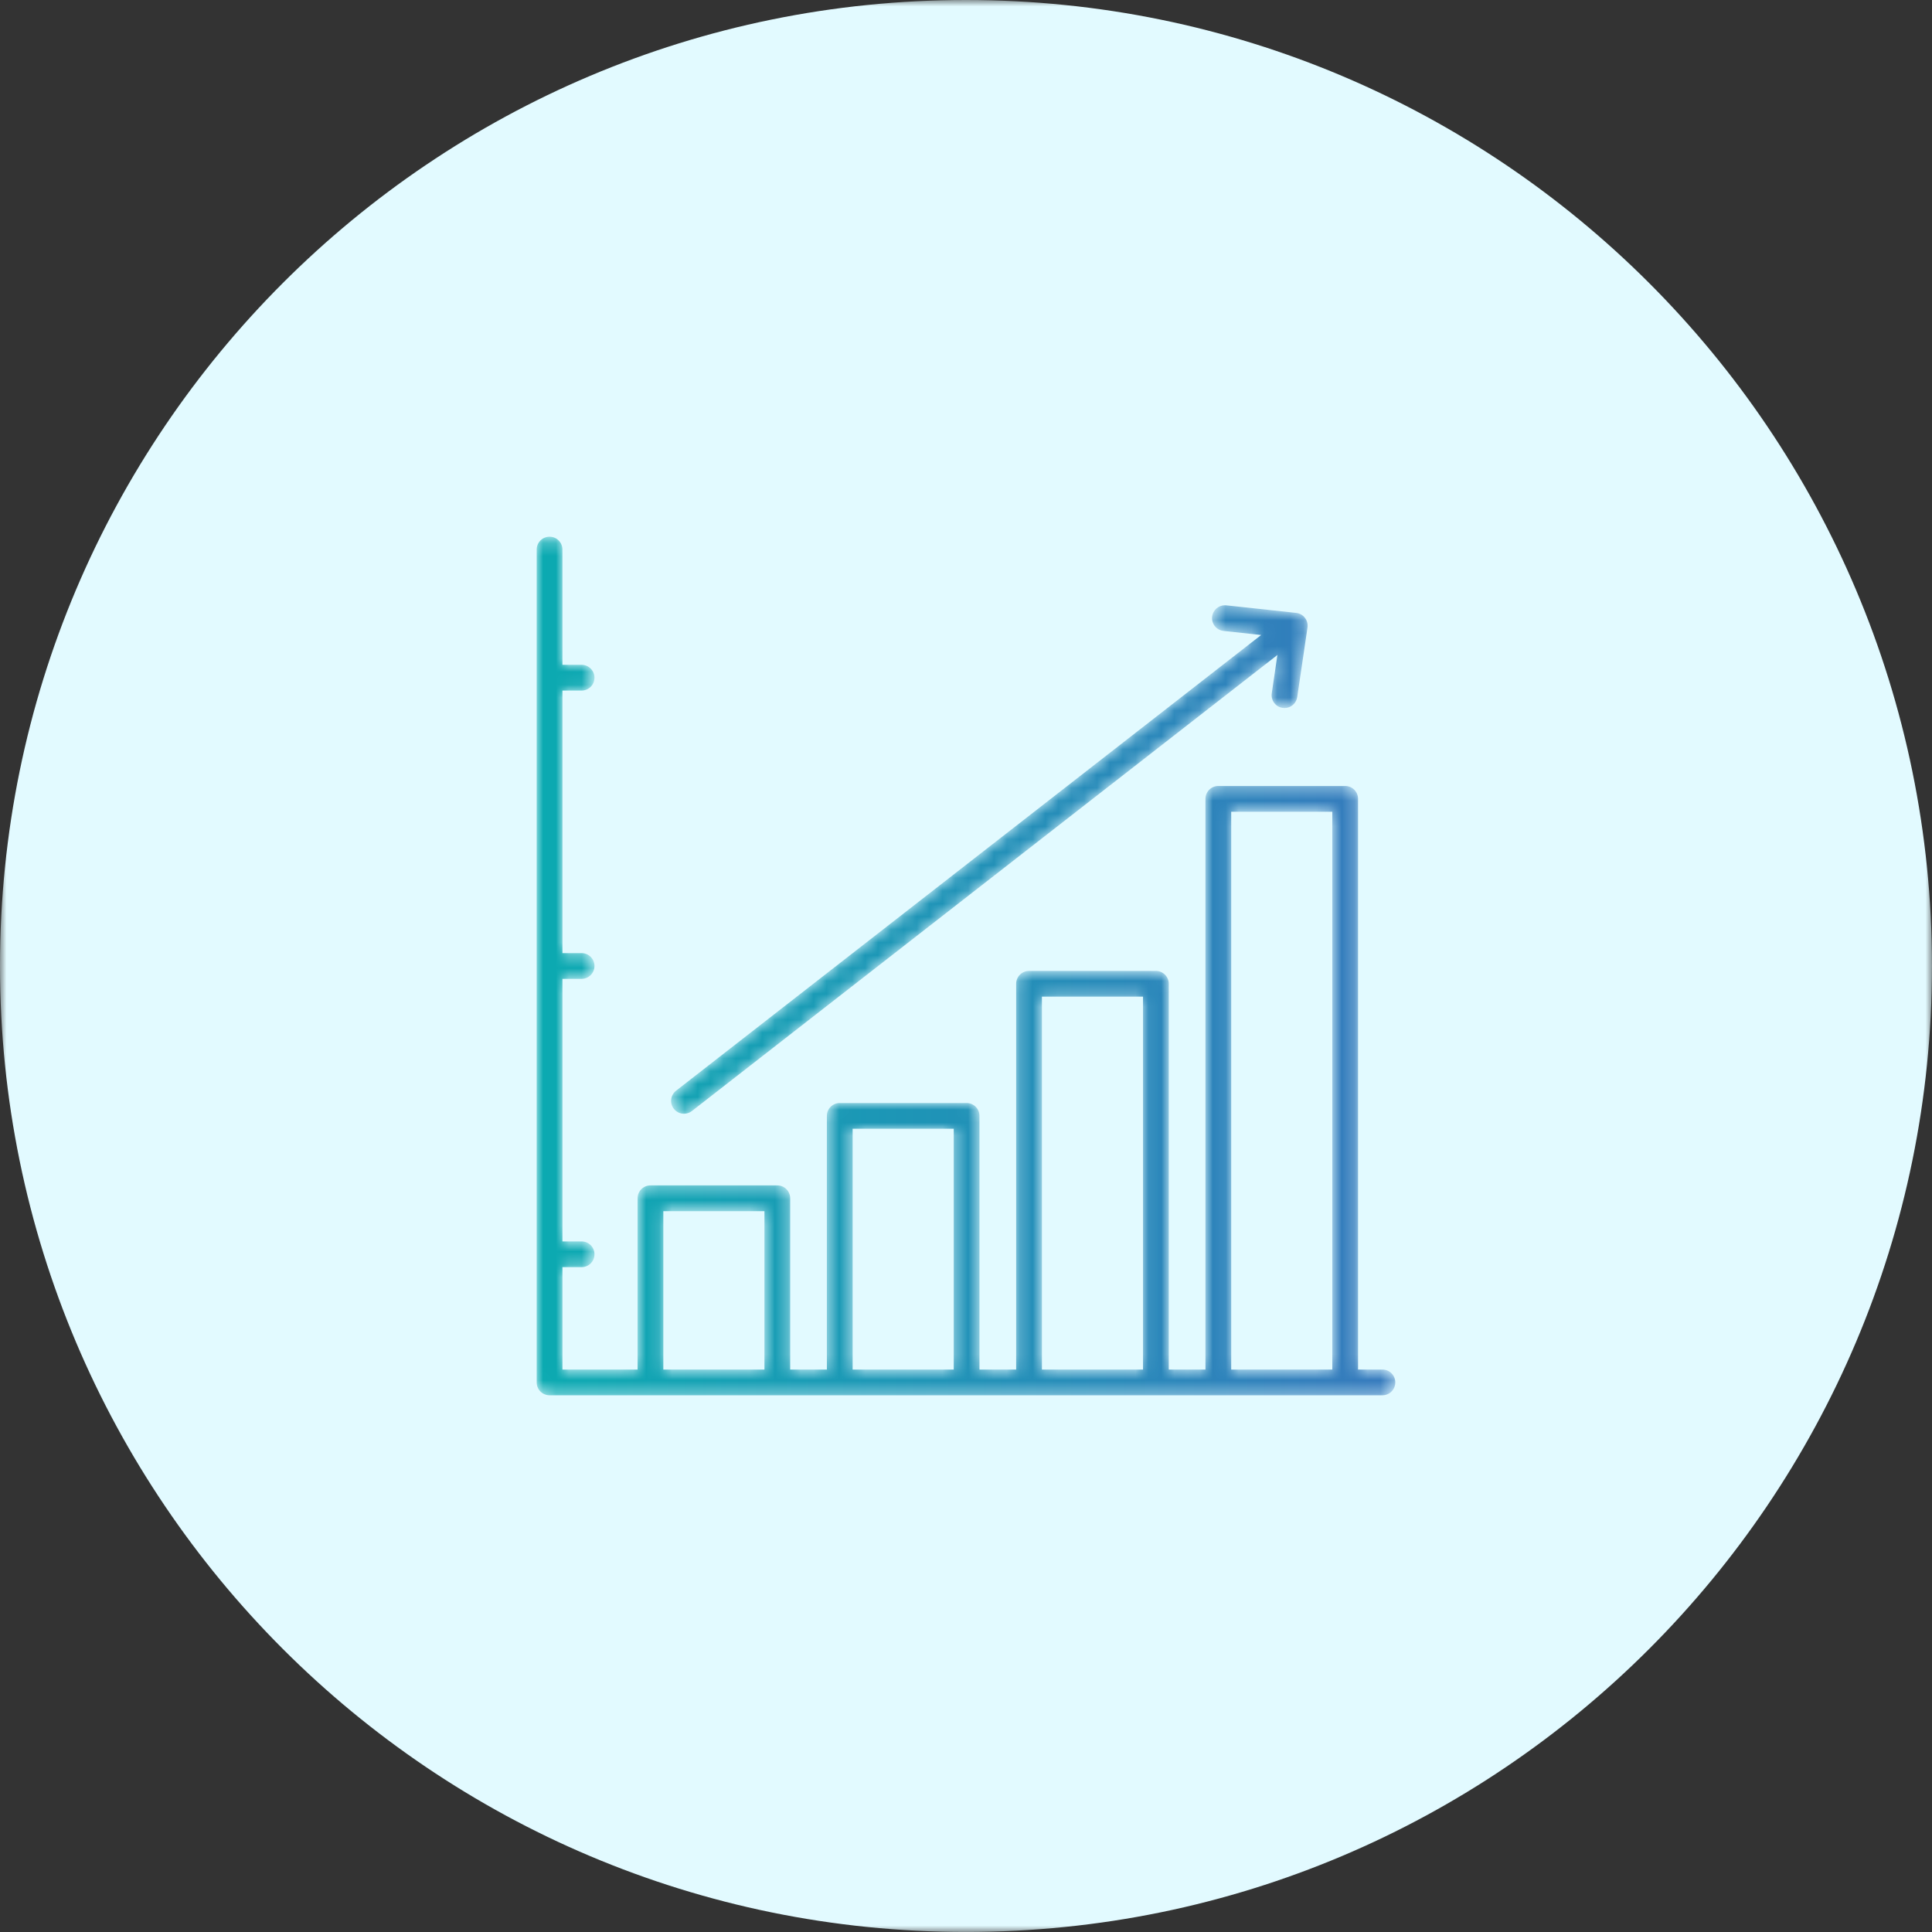
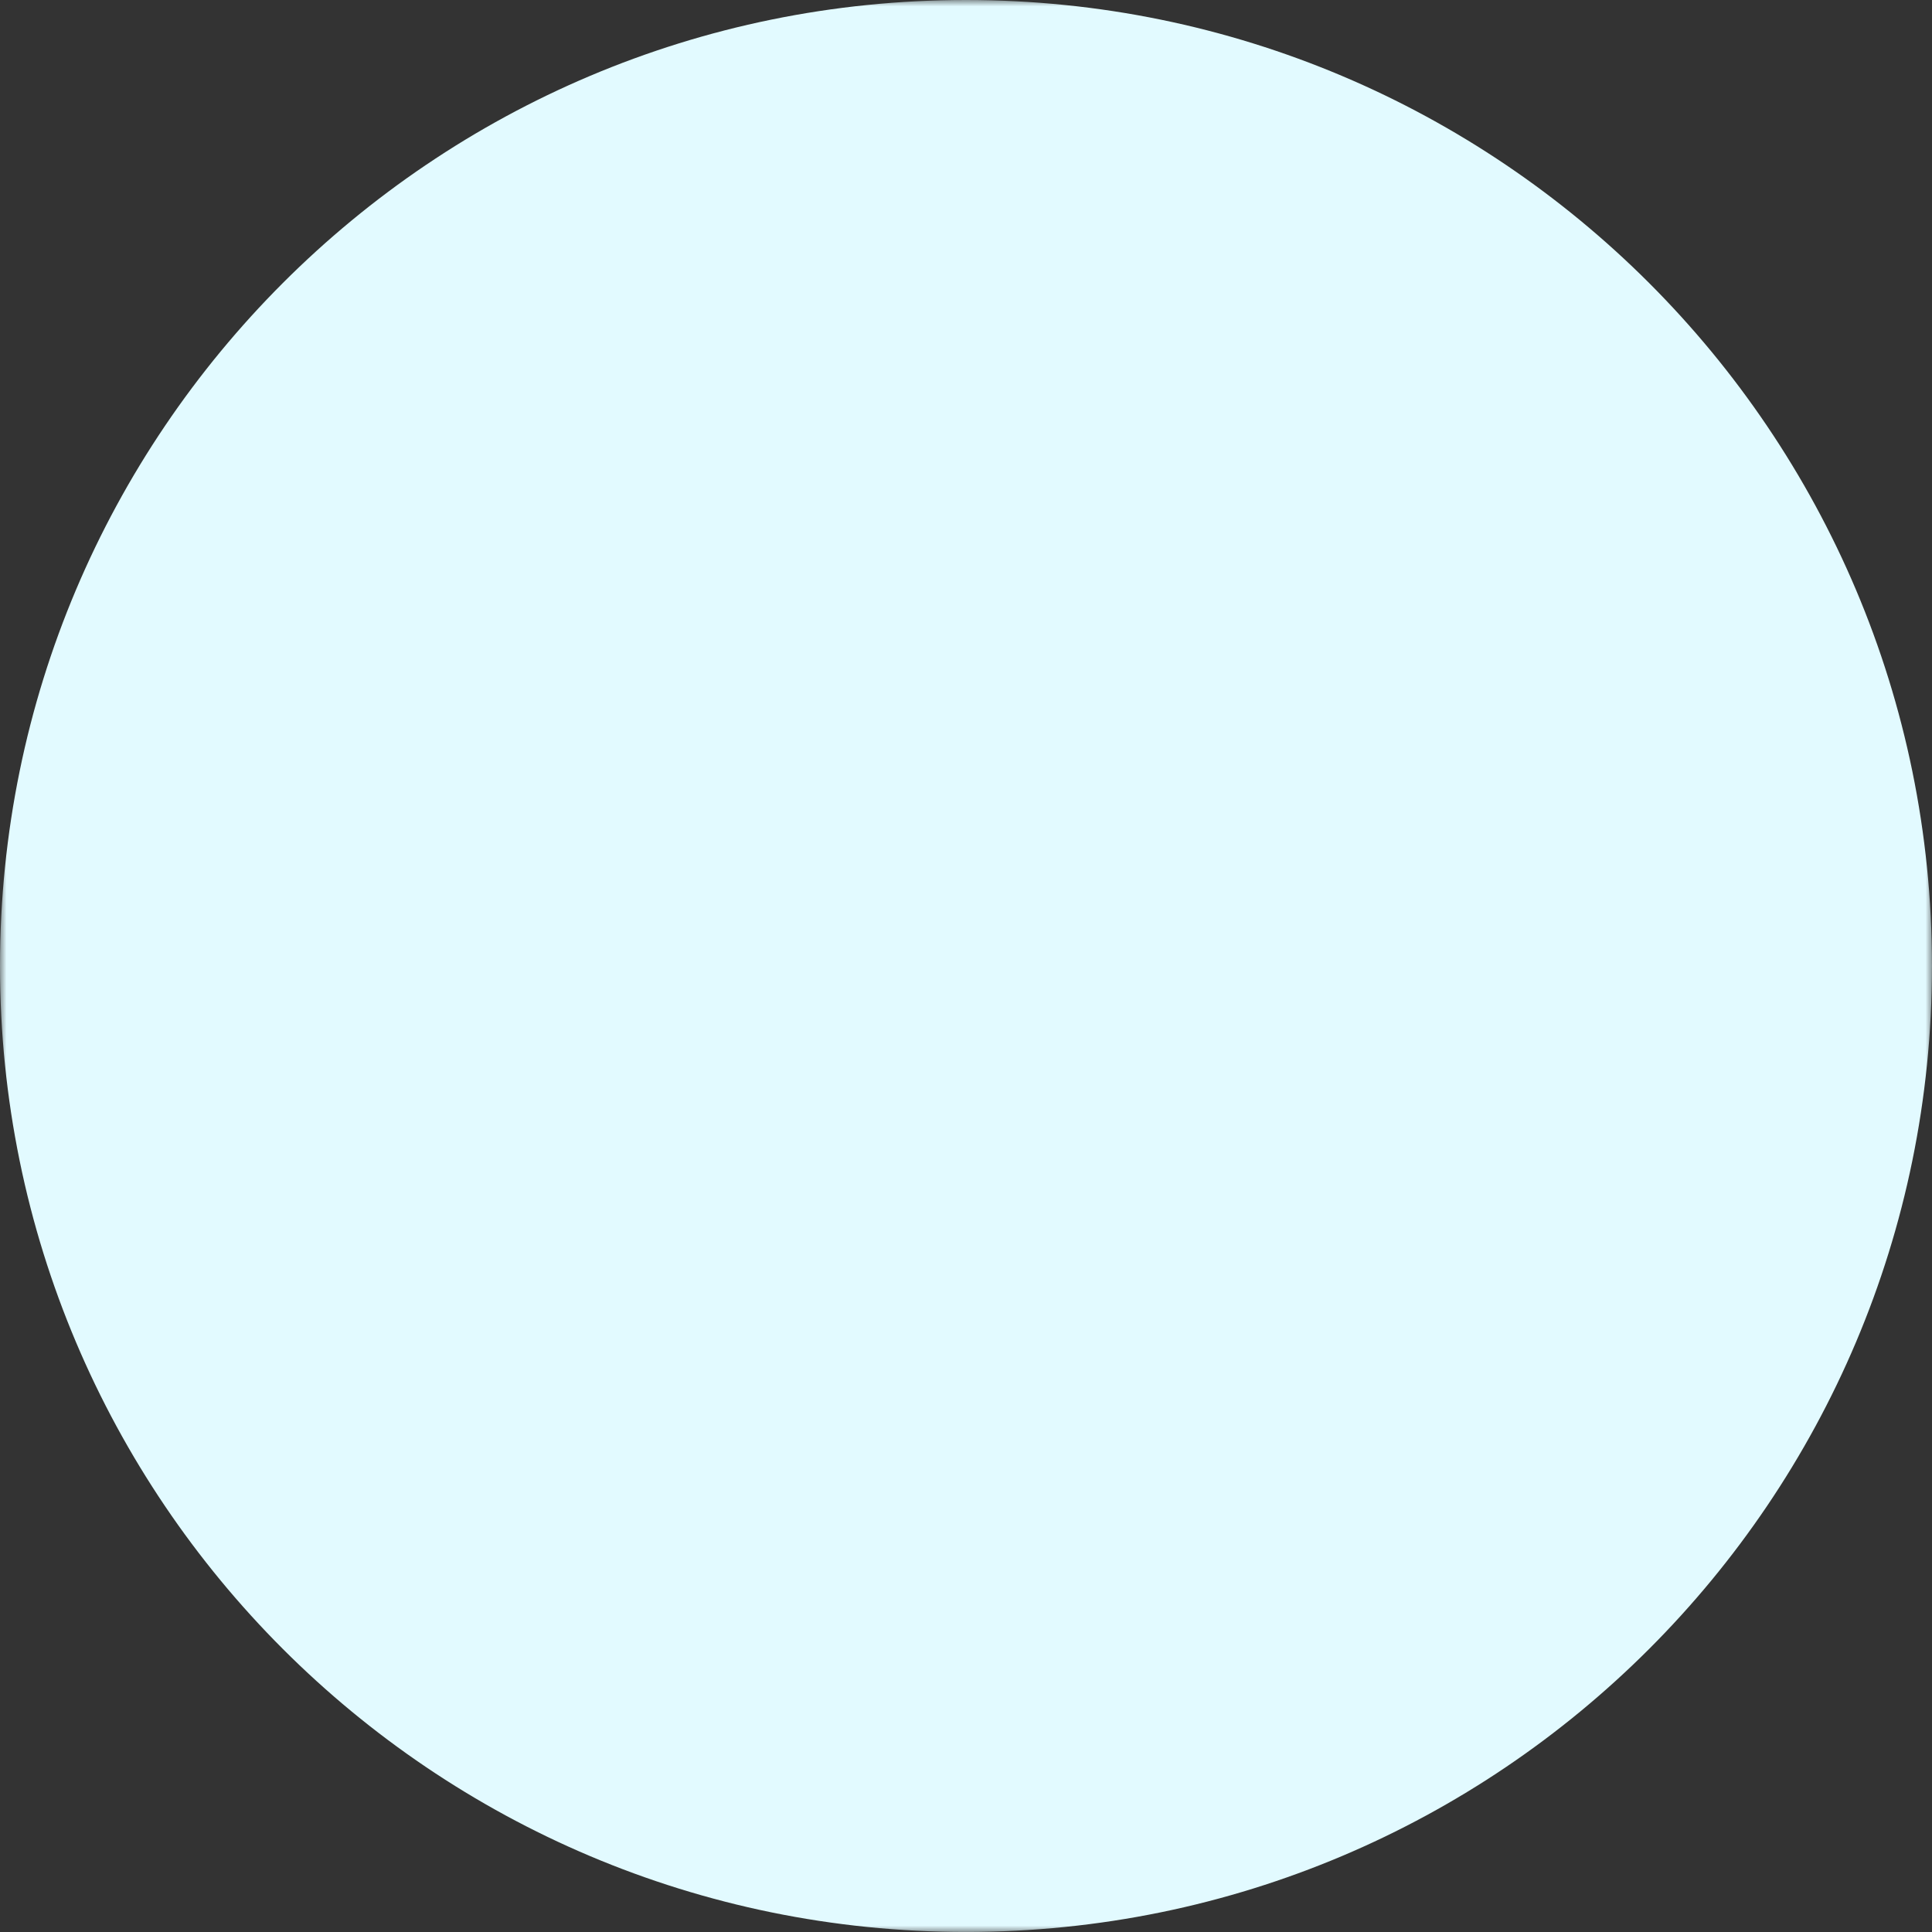
<svg xmlns="http://www.w3.org/2000/svg" xmlns:xlink="http://www.w3.org/1999/xlink" width="150px" height="150px" viewBox="0 0 150 150" version="1.1">
  <rect x="0" y="0" width="150" height="150" fill="#333333" stroke="none" />
  <title>Group 7</title>
  <defs>
    <polygon id="path-1" points="0 0 149.998 0 149.998 149.998 0 149.998" />
-     <path d="M-7.10542736e-15,1 L-7.10542736e-15,65.661 C-7.10542736e-15,66.214 0.448,66.661 1.001,66.661 L1.001,66.661 L8.834,66.661 L18.683,66.661 L23.531,66.661 L33.38,66.661 L38.227,66.661 L48.076,66.661 L52.924,66.661 L62.773,66.661 L65.662,66.661 C66.216,66.661 66.663,66.214 66.663,65.661 L66.663,65.661 C66.663,65.109 66.216,64.661 65.662,64.661 L65.662,64.661 L63.772,64.661 L63.772,20.354 C63.772,19.801 63.325,19.354 62.773,19.354 L62.773,19.354 L52.924,19.354 C52.371,19.354 51.924,19.801 51.924,20.354 L51.924,20.354 L51.924,64.661 L49.076,64.661 L49.076,34.713 C49.076,34.161 48.629,33.713 48.076,33.713 L48.076,33.713 L38.227,33.713 C37.674,33.713 37.227,34.161 37.227,34.713 L37.227,34.713 L37.227,64.661 L34.379,64.661 L34.379,44.969 C34.379,44.417 33.932,43.969 33.38,43.969 L33.38,43.969 L23.531,43.969 C22.978,43.969 22.531,44.417 22.531,44.969 L22.531,44.969 L22.531,64.661 L19.683,64.661 L19.683,51.365 C19.683,50.813 19.236,50.365 18.683,50.365 L18.683,50.365 L8.834,50.365 C8.281,50.365 7.834,50.813 7.834,51.365 L7.834,51.365 L7.834,64.661 L2.001,64.661 L2.001,56.713 L3.488,56.713 C4.04,56.713 4.488,56.266 4.488,55.713 L4.488,55.713 C4.488,55.161 4.04,54.713 3.488,54.713 L3.488,54.713 L2.001,54.713 L2.001,34.33 L3.488,34.33 C4.04,34.33 4.488,33.882 4.488,33.33 L4.488,33.33 C4.488,32.778 4.04,32.33 3.488,32.33 L3.488,32.33 L2.001,32.33 L2.001,11.947 L3.488,11.947 C4.04,11.947 4.488,11.5 4.488,10.947 L4.488,10.947 C4.488,10.395 4.04,9.947 3.488,9.947 L3.488,9.947 L2.001,9.947 L2.001,1 C2.001,0.447 1.554,0 1.001,0 L1.001,0 C0.448,0 -7.10542736e-15,0.447 -7.10542736e-15,1 L-7.10542736e-15,1 Z M53.924,64.661 L61.772,64.661 L61.772,21.354 L53.924,21.354 L53.924,64.661 Z M39.228,64.661 L47.076,64.661 L47.076,35.712 L39.228,35.712 L39.228,64.661 Z M24.531,64.661 L32.38,64.661 L32.38,45.969 L24.531,45.969 L24.531,64.661 Z M9.834,64.661 L17.684,64.661 L17.684,52.365 L9.834,52.365 L9.834,64.661 Z M52.442,6.214 C52.381,6.763 52.778,7.256 53.328,7.317 L53.328,7.317 L56.248,7.632 L10.823,43.013 C10.387,43.353 10.309,43.982 10.648,44.417 L10.648,44.417 C10.845,44.67 11.14,44.802 11.438,44.802 L11.438,44.802 C11.653,44.802 11.869,44.734 12.051,44.592 L12.051,44.592 L57.51,9.184 L57.072,12.159 C56.991,12.705 57.369,13.213 57.916,13.293 L57.916,13.293 C57.965,13.301 58.014,13.304 58.062,13.304 L58.062,13.304 C58.551,13.304 58.977,12.947 59.05,12.45 L59.05,12.45 L59.846,7.056 C59.885,6.787 59.813,6.513 59.647,6.298 L59.647,6.298 C59.481,6.083 59.234,5.945 58.964,5.915 L58.964,5.915 L53.543,5.328 C53.507,5.324 53.471,5.322 53.435,5.322 L53.435,5.322 C52.938,5.322 52.497,5.702 52.442,6.214 L52.442,6.214 Z" id="path-3" />
    <linearGradient x1="0.001%" y1="50%" x2="100%" y2="50%" id="linearGradient-5">
      <stop stop-color="#0BAAB1" offset="0%" />
      <stop stop-color="#3679BD" offset="100%" />
    </linearGradient>
  </defs>
  <g id="Page-1" stroke="none" stroke-width="1" fill="none" fill-rule="evenodd">
    <g id="Supplementary-single/double-image" transform="translate(-956, -11405)">
      <g id="Group-7" transform="translate(956, 11405)">
        <g id="Group-3">
          <mask id="mask-2" fill="white">
            <use xlink:href="#path-1" />
          </mask>
          <g id="Clip-2" />
          <path d="M149.998,74.999 C149.998,116.42 116.42,149.998 74.999,149.998 C33.579,149.998 -0,116.42 -0,74.999 C-0,33.578 33.579,0 74.999,0 C116.42,0 149.998,33.578 149.998,74.999" id="Fill-1" fill="#E2FAFF" mask="url(#mask-2)" />
        </g>
        <g id="Group-6" transform="translate(41.667, 41.669)">
          <mask id="mask-4" fill="white">
            <use xlink:href="#path-3" />
          </mask>
          <g id="Clip-5" />
-           <path d="M-7.10542736e-15,1 L-7.10542736e-15,65.661 C-7.10542736e-15,66.214 0.448,66.661 1.001,66.661 L1.001,66.661 L8.834,66.661 L18.683,66.661 L23.531,66.661 L33.38,66.661 L38.227,66.661 L48.076,66.661 L52.924,66.661 L62.773,66.661 L65.662,66.661 C66.216,66.661 66.663,66.214 66.663,65.661 L66.663,65.661 C66.663,65.109 66.216,64.661 65.662,64.661 L65.662,64.661 L63.772,64.661 L63.772,20.354 C63.772,19.801 63.325,19.354 62.773,19.354 L62.773,19.354 L52.924,19.354 C52.371,19.354 51.924,19.801 51.924,20.354 L51.924,20.354 L51.924,64.661 L49.076,64.661 L49.076,34.713 C49.076,34.161 48.629,33.713 48.076,33.713 L48.076,33.713 L38.227,33.713 C37.674,33.713 37.227,34.161 37.227,34.713 L37.227,34.713 L37.227,64.661 L34.379,64.661 L34.379,44.969 C34.379,44.417 33.932,43.969 33.38,43.969 L33.38,43.969 L23.531,43.969 C22.978,43.969 22.531,44.417 22.531,44.969 L22.531,44.969 L22.531,64.661 L19.683,64.661 L19.683,51.365 C19.683,50.813 19.236,50.365 18.683,50.365 L18.683,50.365 L8.834,50.365 C8.281,50.365 7.834,50.813 7.834,51.365 L7.834,51.365 L7.834,64.661 L2.001,64.661 L2.001,56.713 L3.488,56.713 C4.04,56.713 4.488,56.266 4.488,55.713 L4.488,55.713 C4.488,55.161 4.04,54.713 3.488,54.713 L3.488,54.713 L2.001,54.713 L2.001,34.33 L3.488,34.33 C4.04,34.33 4.488,33.882 4.488,33.33 L4.488,33.33 C4.488,32.778 4.04,32.33 3.488,32.33 L3.488,32.33 L2.001,32.33 L2.001,11.947 L3.488,11.947 C4.04,11.947 4.488,11.5 4.488,10.947 L4.488,10.947 C4.488,10.395 4.04,9.947 3.488,9.947 L3.488,9.947 L2.001,9.947 L2.001,1 C2.001,0.447 1.554,0 1.001,0 L1.001,0 C0.448,0 -7.10542736e-15,0.447 -7.10542736e-15,1 L-7.10542736e-15,1 Z M53.924,64.661 L61.772,64.661 L61.772,21.354 L53.924,21.354 L53.924,64.661 Z M39.228,64.661 L47.076,64.661 L47.076,35.712 L39.228,35.712 L39.228,64.661 Z M24.531,64.661 L32.38,64.661 L32.38,45.969 L24.531,45.969 L24.531,64.661 Z M9.834,64.661 L17.684,64.661 L17.684,52.365 L9.834,52.365 L9.834,64.661 Z M52.442,6.214 C52.381,6.763 52.778,7.256 53.328,7.317 L53.328,7.317 L56.248,7.632 L10.823,43.013 C10.387,43.353 10.309,43.982 10.648,44.417 L10.648,44.417 C10.845,44.67 11.14,44.802 11.438,44.802 L11.438,44.802 C11.653,44.802 11.869,44.734 12.051,44.592 L12.051,44.592 L57.51,9.184 L57.072,12.159 C56.991,12.705 57.369,13.213 57.916,13.293 L57.916,13.293 C57.965,13.301 58.014,13.304 58.062,13.304 L58.062,13.304 C58.551,13.304 58.977,12.947 59.05,12.45 L59.05,12.45 L59.846,7.056 C59.885,6.787 59.813,6.513 59.647,6.298 L59.647,6.298 C59.481,6.083 59.234,5.945 58.964,5.915 L58.964,5.915 L53.543,5.328 C53.507,5.324 53.471,5.322 53.435,5.322 L53.435,5.322 C52.938,5.322 52.497,5.702 52.442,6.214 L52.442,6.214 Z" id="Fill-4" fill="url(#linearGradient-5)" mask="url(#mask-4)" />
        </g>
      </g>
    </g>
  </g>
</svg>